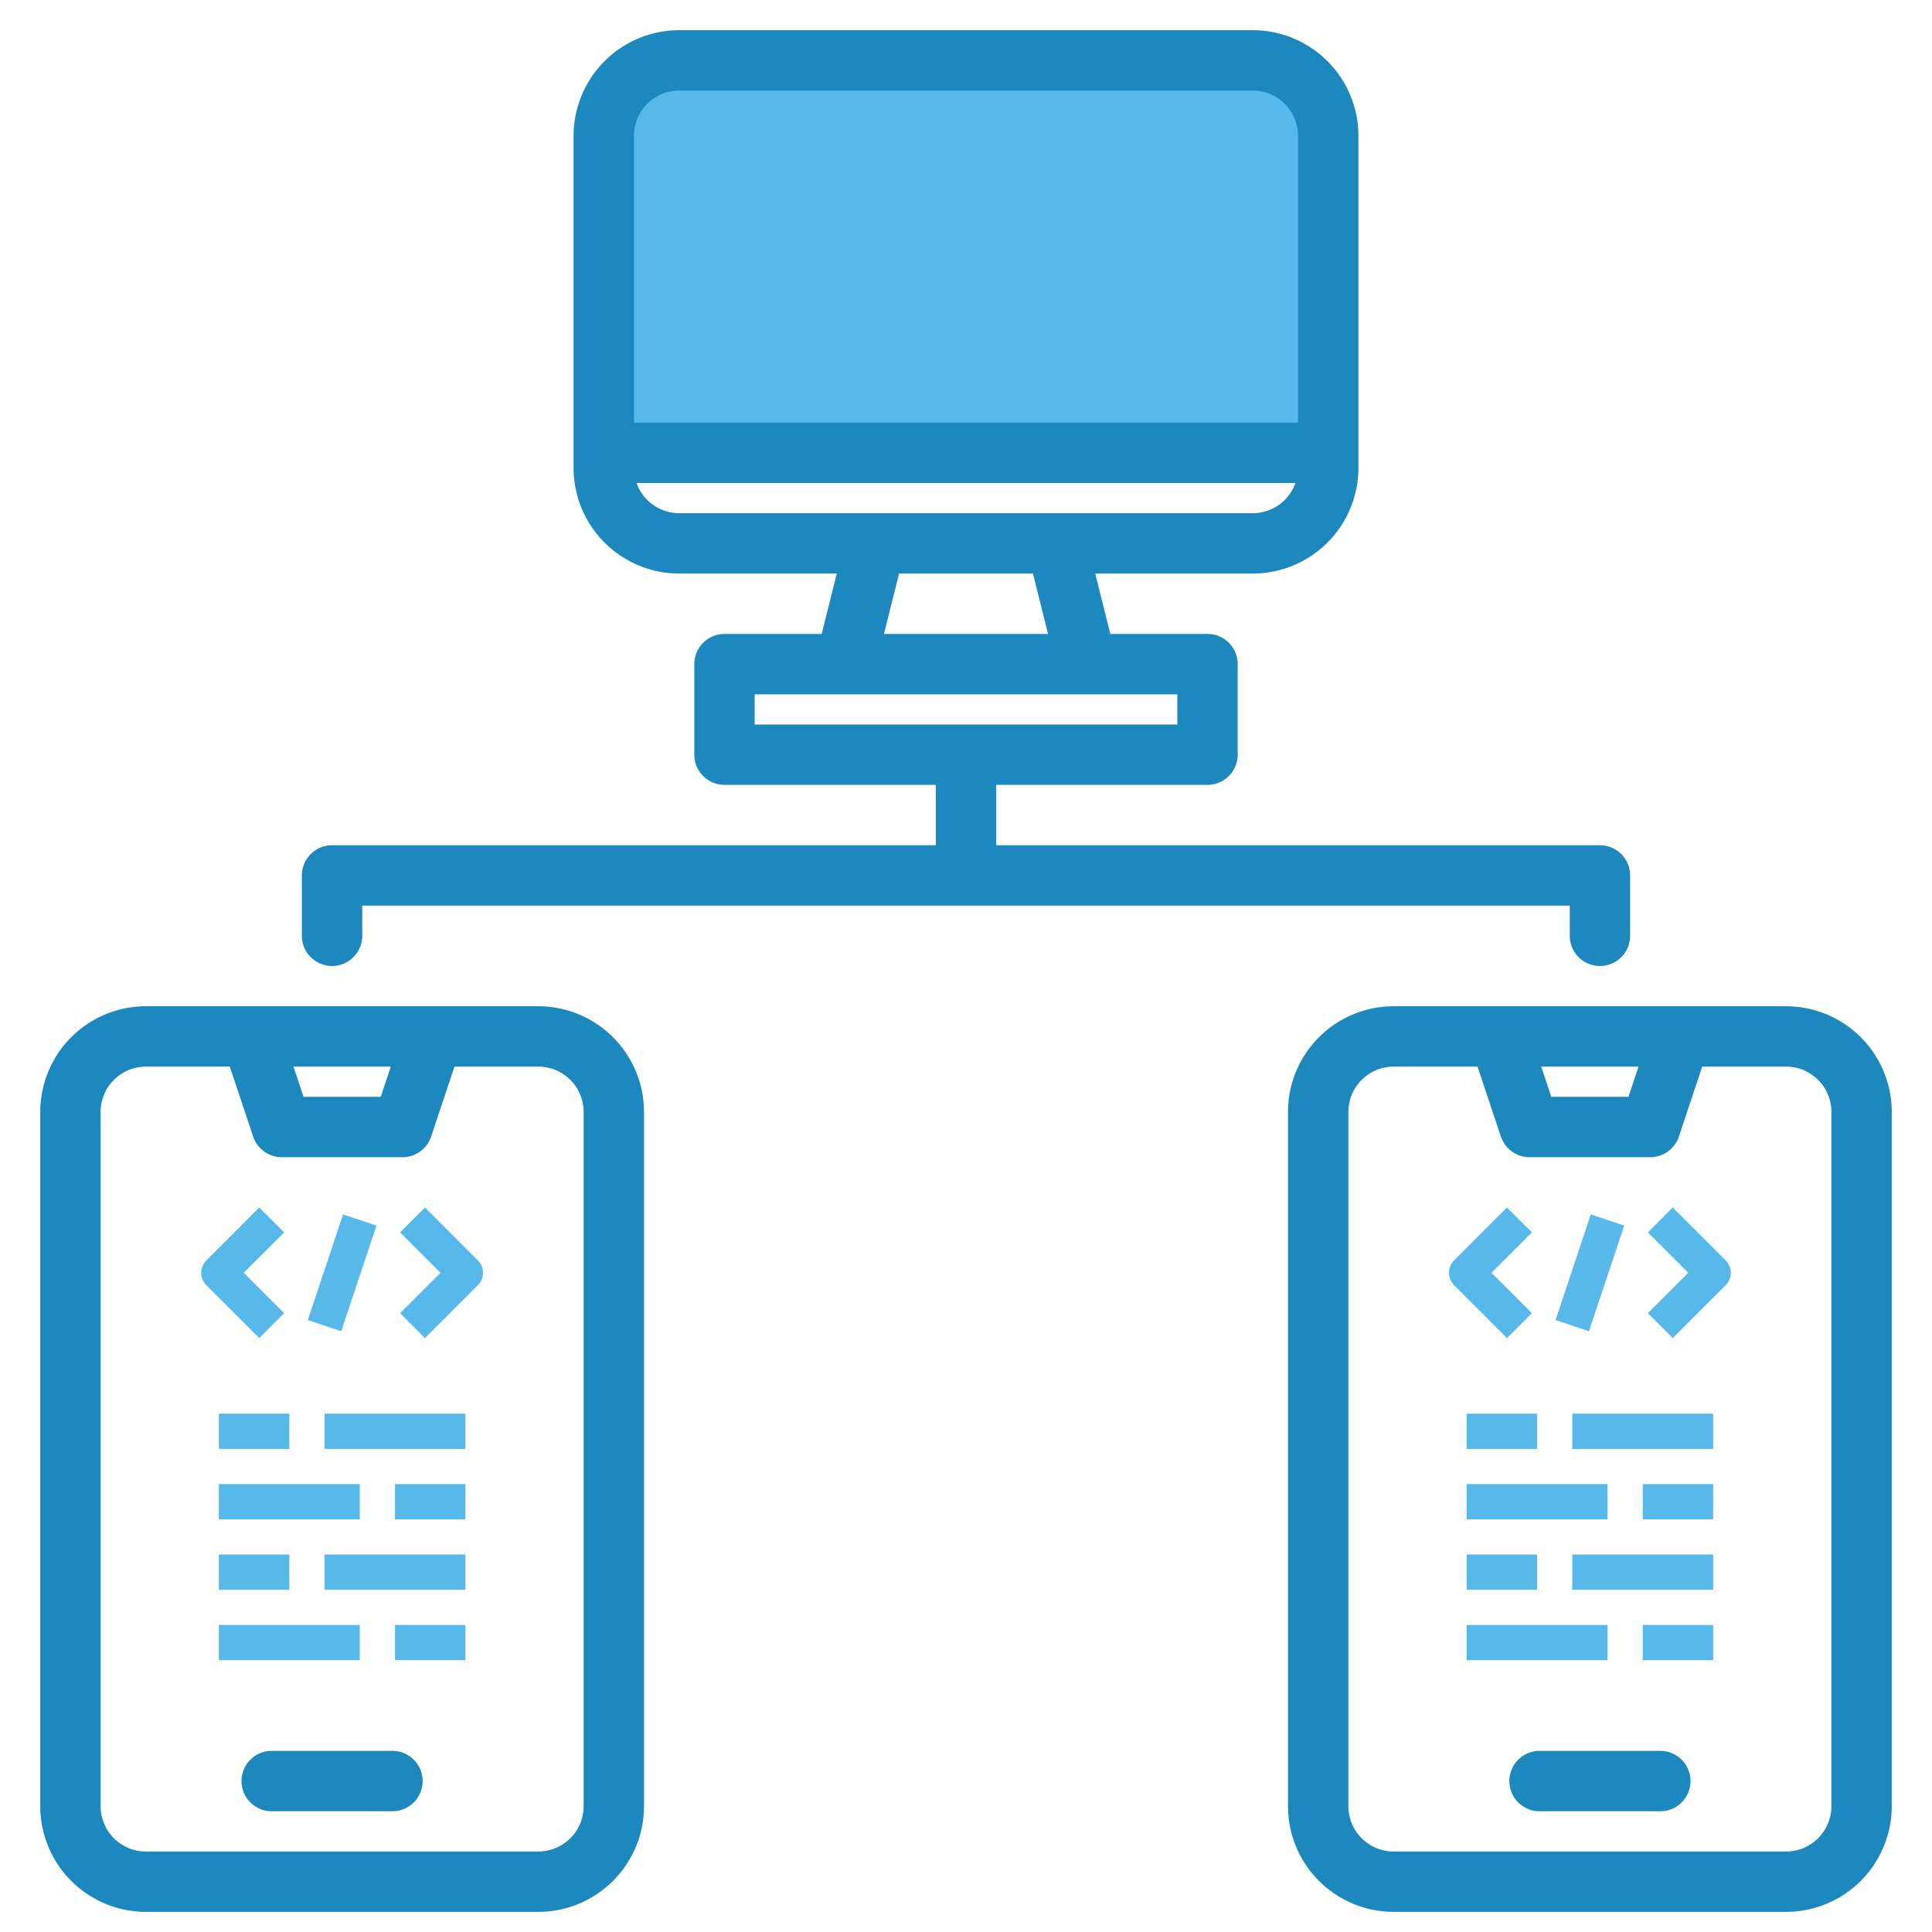
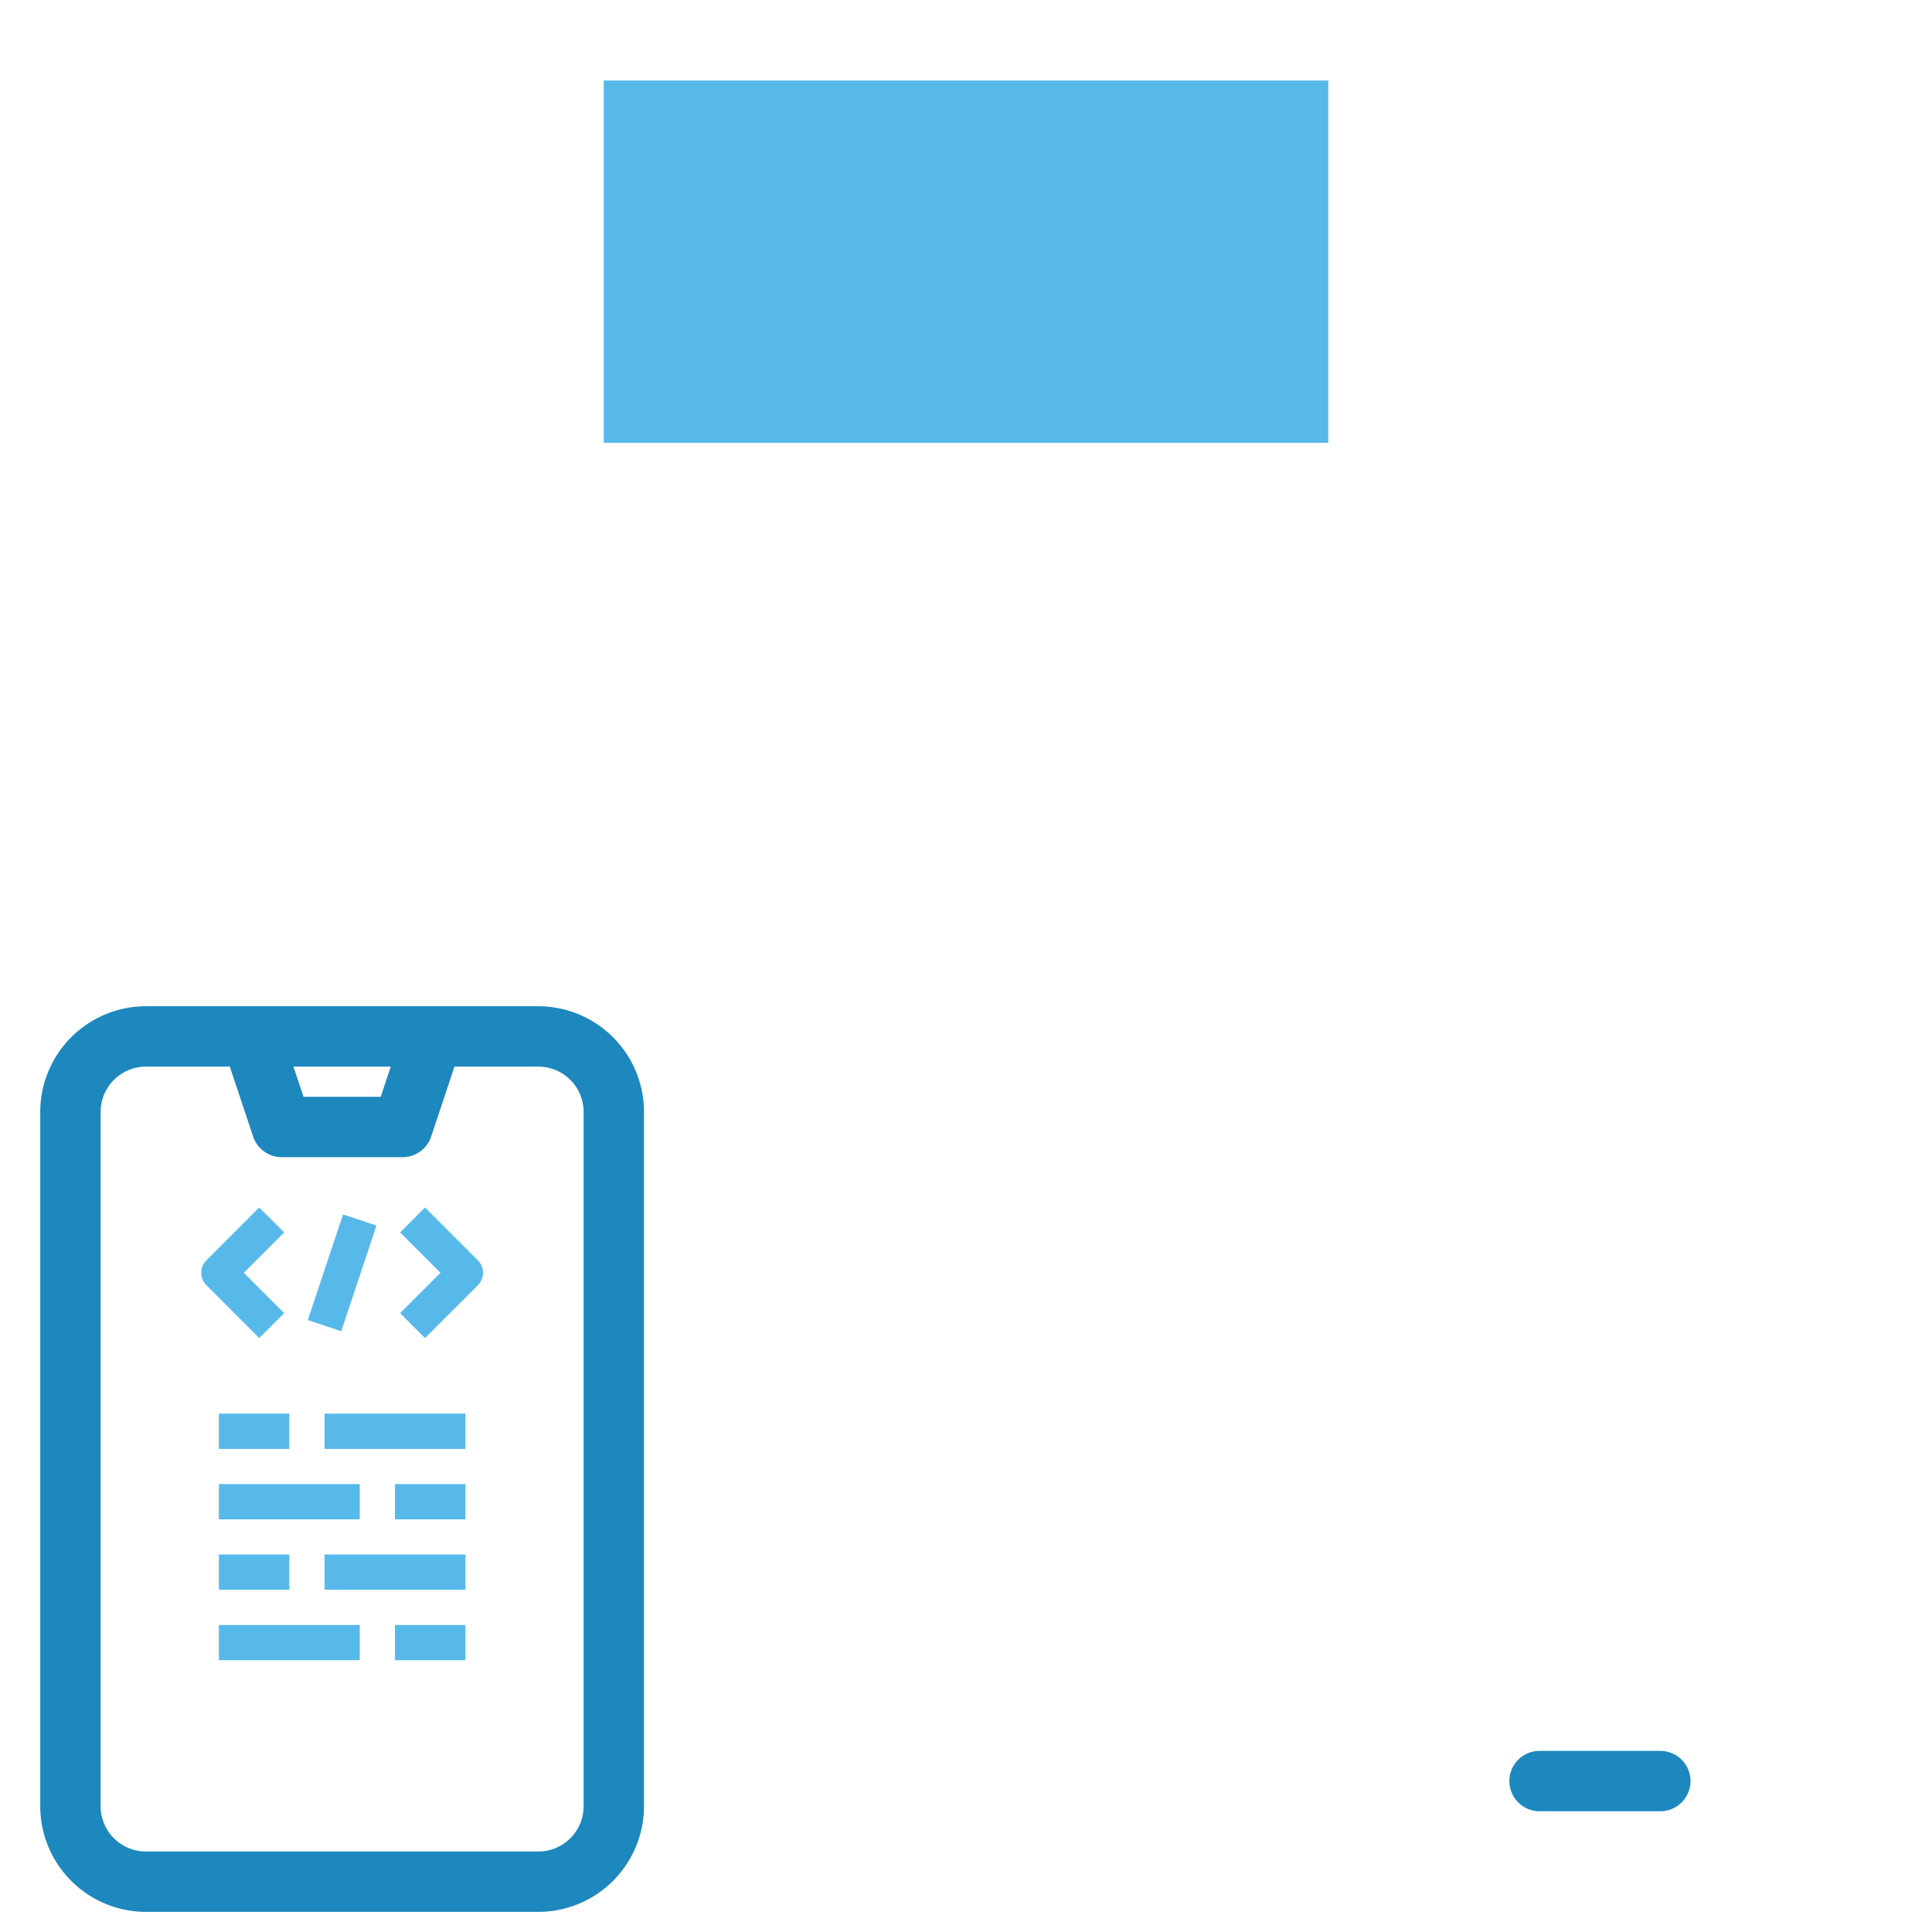
<svg xmlns="http://www.w3.org/2000/svg" width="48" height="48" fill="none">
-   <path d="M44.375 25h-9.75A2.628 2.628 0 0032 27.625v17.25a2.628 2.628 0 002.625 2.625h9.75A2.628 2.628 0 0047 44.875v-17.25A2.628 2.628 0 0044.375 25zm-3.666 1.5l-.25.75h-1.918l-.25-.75h2.418zM45.5 44.875A1.126 1.126 0 0144.375 46h-9.75a1.126 1.126 0 01-1.125-1.125v-17.25a1.126 1.126 0 011.125-1.125h2.084l.58 1.737a.75.75 0 00.711.513h3a.75.75 0 00.712-.513l.579-1.737h2.084a1.126 1.126 0 011.125 1.125v17.25z" fill="#1D88BD" />
-   <path d="M38.06 30.619L37.44 30l-1.312 1.313a.437.437 0 000 .618l1.313 1.313.618-.619-1.003-1.003 1.003-1.003zm4.812.694L41.559 30l-.618.619 1.003 1.003-1.003 1.003.618.619 1.313-1.313a.437.437 0 000-.619zm-3.349-1.141l-.876 2.625.83.277.876-2.625-.83-.277zm-1.335 4.95h-1.75v.875h1.75v-.875zm4.375 0h-3.5v.875h3.5v-.875zm0 1.75h-1.75v.875h1.75v-.875zm-2.625 0h-3.5v.875h3.5v-.875zm-1.75 1.75h-1.75v.875h1.75v-.875zm4.375 0h-3.5v.875h3.5v-.875zm0 1.75h-1.75v.875h1.75v-.875zm-2.625 0h-3.5v.875h3.5v-.875z" fill="#56B9EA" />
  <path d="M41.25 43.5h-3a.75.75 0 100 1.5h3a.75.75 0 100-1.5zM13.375 25h-9.75A2.628 2.628 0 001 27.625v17.25A2.628 2.628 0 003.625 47.5h9.75A2.628 2.628 0 0016 44.875v-17.25A2.628 2.628 0 0013.375 25zm-3.666 1.5l-.25.75H7.541l-.25-.75h2.418zM14.5 44.875A1.126 1.126 0 0113.375 46h-9.75A1.126 1.126 0 012.5 44.875v-17.25A1.126 1.126 0 013.625 26.5h2.084l.58 1.737A.75.75 0 007 28.75h3a.75.75 0 00.712-.513l.579-1.737h2.084a1.126 1.126 0 011.125 1.125v17.25z" fill="#1D88BD" />
  <path d="M7.06 30.619L6.44 30l-1.312 1.313a.437.437 0 000 .618l1.313 1.313.618-.619-1.003-1.003 1.003-1.003zm4.812.694L10.559 30l-.618.619 1.003 1.003-1.003 1.003.618.619 1.313-1.313a.437.437 0 000-.619zm-3.349-1.141l-.876 2.625.83.277.876-2.625-.83-.277zm-1.335 4.95h-1.75v.875h1.75v-.875zm4.375 0h-3.5v.875h3.5v-.875zm0 1.75h-1.75v.875h1.75v-.875zm-2.625 0h-3.5v.875h3.5v-.875zm-1.75 1.75h-1.75v.875h1.75v-.875zm4.375 0h-3.5v.875h3.5v-.875zm0 1.75h-1.75v.875h1.75v-.875zm-2.625 0h-3.5v.875h3.5v-.875zM15 2h18v9H15z" fill="#56B9EA" />
-   <path d="M9.75 43.5h-3a.75.75 0 100 1.5h3a.75.75 0 100-1.5zm30-22.5h-15v-1.5H30a.75.75 0 00.75-.75V16.5a.75.75 0 00-.75-.75h-2.414l-.375-1.5h3.914a2.628 2.628 0 002.625-2.625v-8.25A2.628 2.628 0 0031.125.75h-14.25a2.628 2.628 0 00-2.625 2.625v8.25a2.628 2.628 0 002.625 2.625h3.914l-.375 1.5H18a.75.75 0 00-.75.75v2.25a.75.75 0 00.75.75h5.25V21h-15a.75.75 0 00-.75.75v1.5a.75.75 0 101.5 0v-.75h30v.75a.75.75 0 101.5 0v-1.5a.75.75 0 00-.75-.75zm-24-17.625a1.126 1.126 0 011.125-1.125h14.25a1.126 1.126 0 011.125 1.125V10.5h-16.5V3.375zm1.125 9.375a1.127 1.127 0 01-1.06-.75h16.37a1.127 1.127 0 01-1.06.75h-14.25zm9.164 3h-4.078l.375-1.5h3.328l.375 1.5zM18.75 18v-.75h10.5V18h-10.5z" fill="#1D88BD" />
</svg>